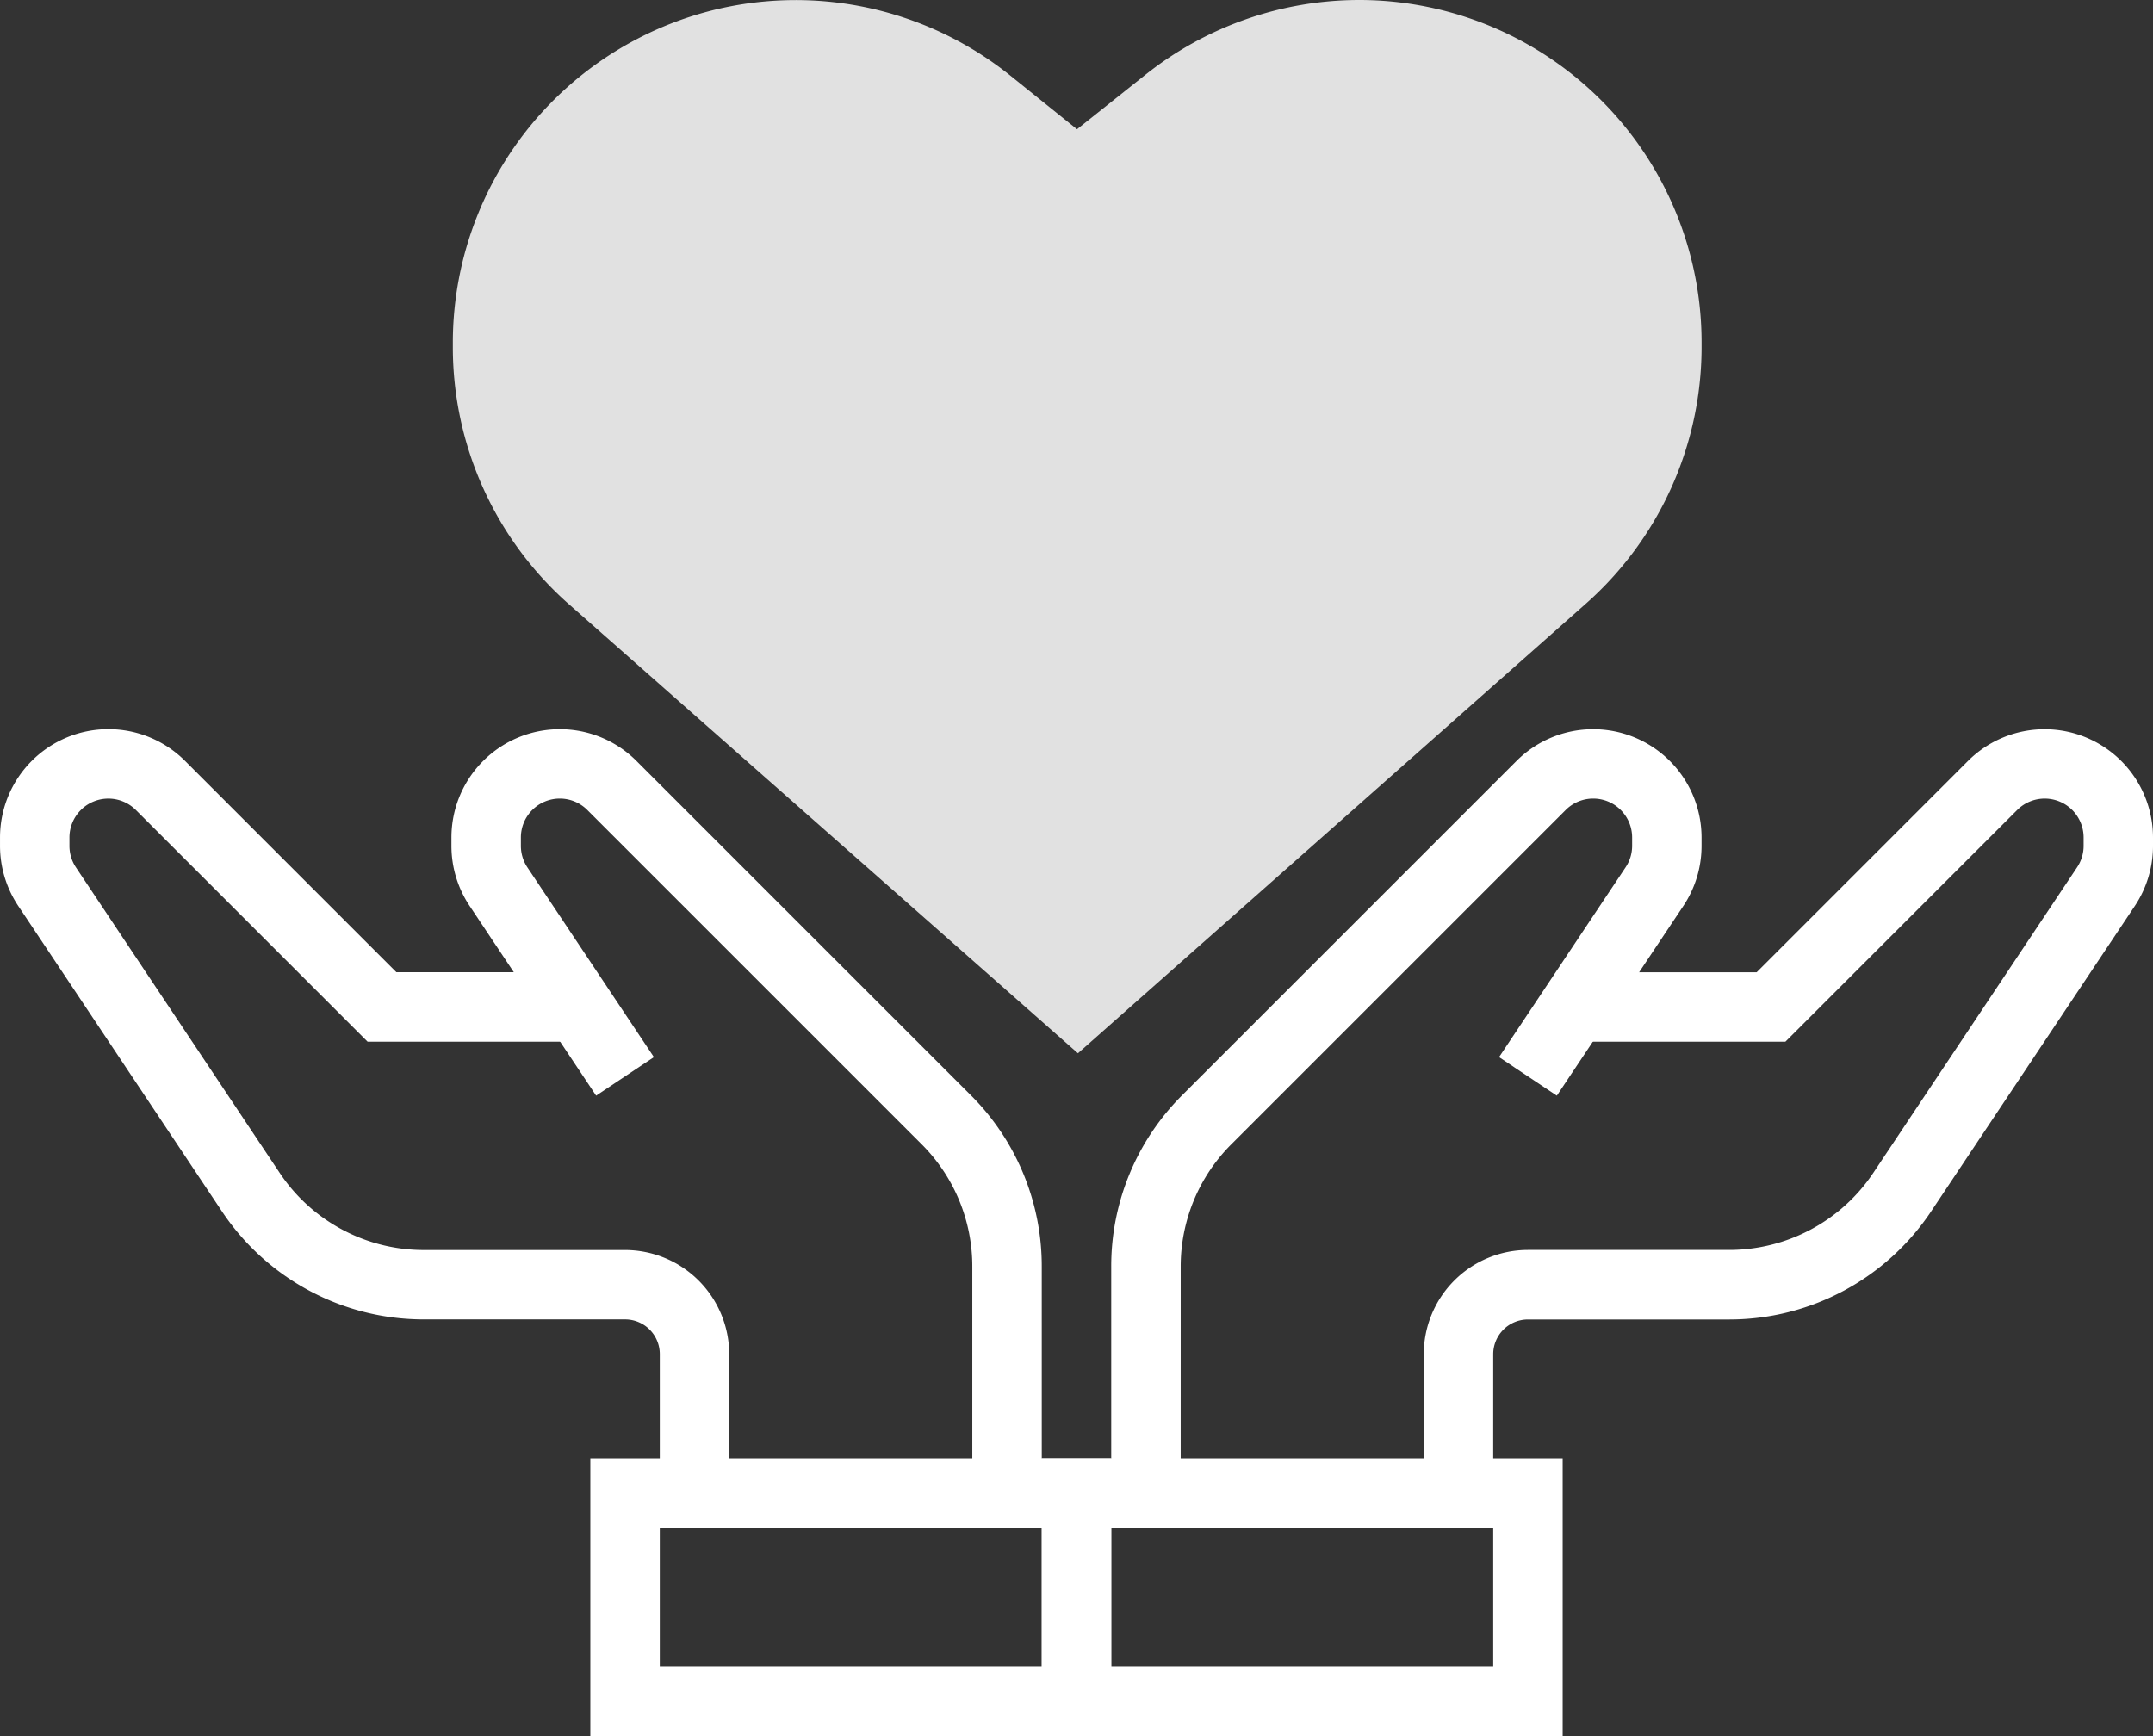
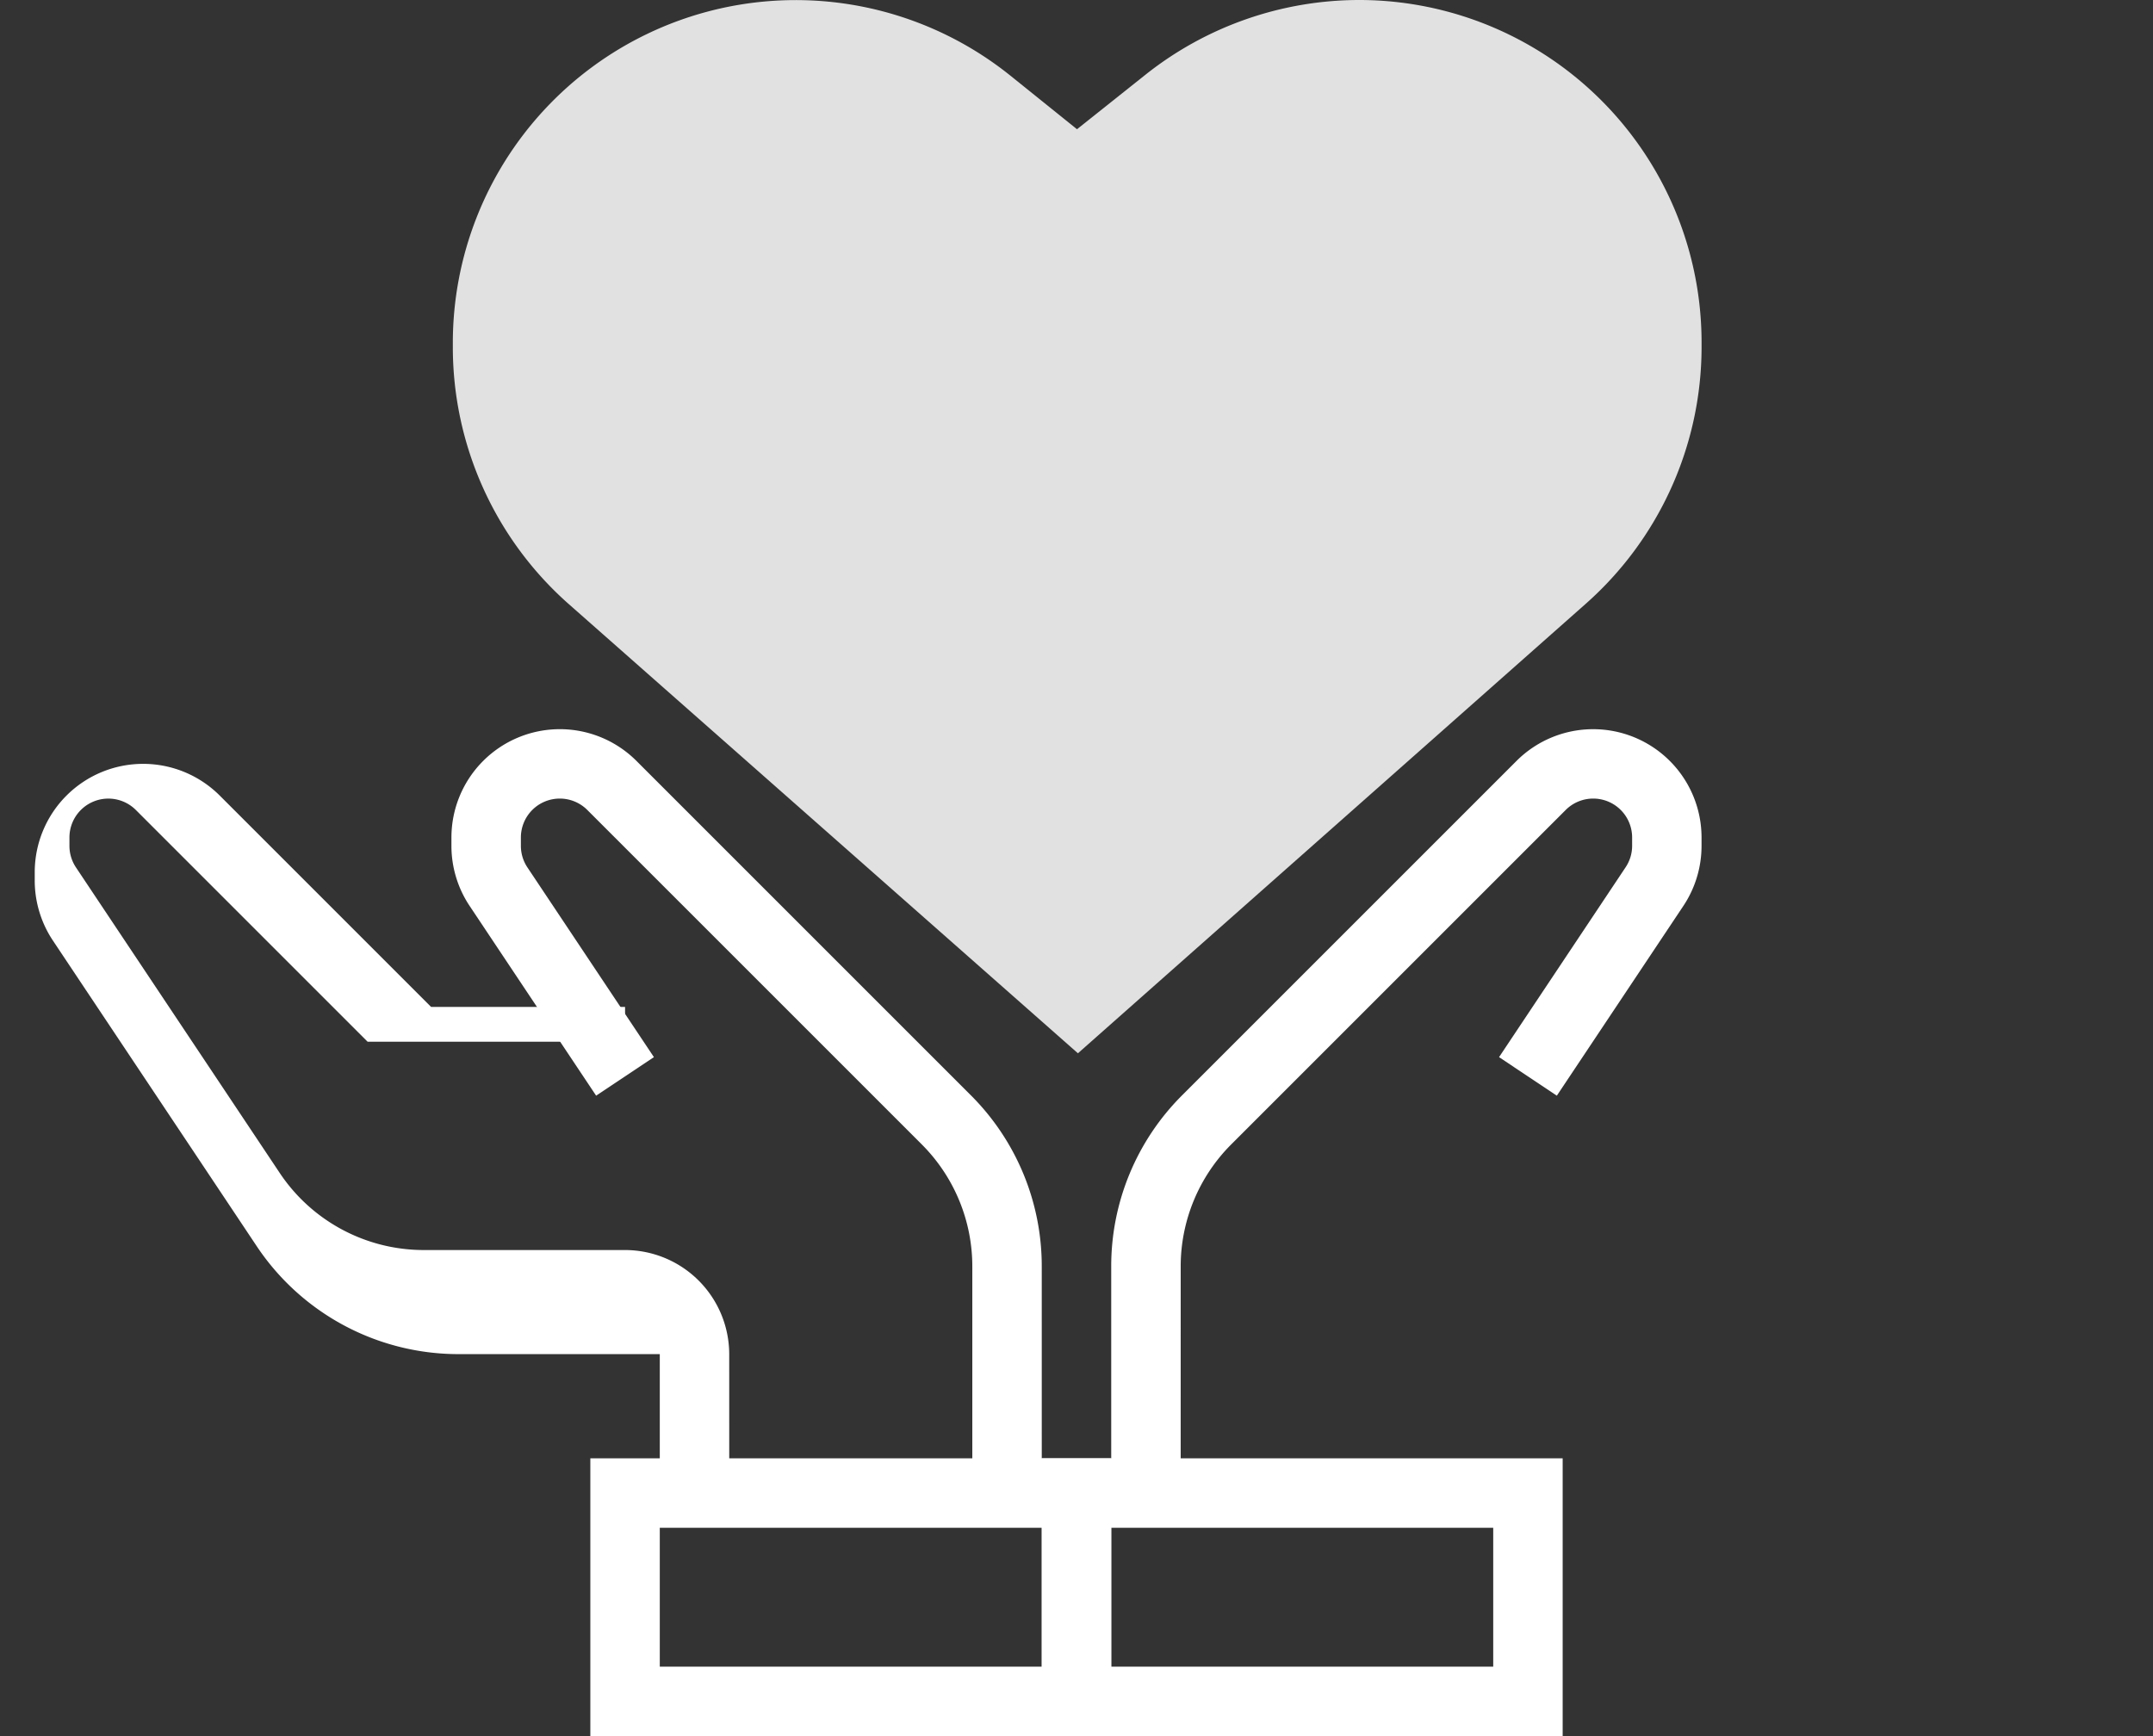
<svg xmlns="http://www.w3.org/2000/svg" width="166" height="133.871" viewBox="0 0 166 133.871">
  <rect x="0" y="0" width="166" height="133.871" fill="#333333" stroke="none" />
  <g id="Group_154" data-name="Group 154" transform="translate(-321 -417)">
    <path id="Path_138" data-name="Path 138" d="M391.161,480.419H351V459h40.161Zm-34.806-5.355h29.452v-10.71H356.355Z" transform="translate(50.323 70.452)" fill="#fff" />
    <path id="Path_139" data-name="Path 139" d="M378.161,480.419H338V459h40.161Zm-34.806-5.355h29.452v-10.71H343.355Z" transform="translate(28.516 70.452)" fill="#fff" />
    <path id="Path_141" data-name="Path 141" d="M379.516,496.9h-5.355V479.46a13.308,13.308,0,0,0-3.922-9.467l-25.759-25.759a3,3,0,0,0-5.125,2.123v.632a2.992,2.992,0,0,0,.5,1.665l9.757,14.635-4.455,2.972L335.4,451.625a8.354,8.354,0,0,1-1.4-4.637v-.632a8.357,8.357,0,0,1,14.265-5.909l25.759,25.759a18.623,18.623,0,0,1,5.491,13.253Z" transform="translate(21.806 35.226)" fill="#fff" />
    <path id="Path_142" data-name="Path 142" d="M358.355,496.9H353V479.46a18.612,18.612,0,0,1,5.491-13.253l25.759-25.759a8.357,8.357,0,0,1,14.265,5.909v.632a8.355,8.355,0,0,1-1.4,4.637l-9.757,14.635-4.455-2.972,9.754-14.635a2.974,2.974,0,0,0,.506-1.665v-.632a3,3,0,0,0-5.125-2.123l-25.759,25.759a13.3,13.3,0,0,0-3.922,9.467Z" transform="translate(53.677 35.226)" fill="#fff" />
-     <path id="Path_140" data-name="Path 140" d="M377.226,496.9h-5.355v-10.71a2.678,2.678,0,0,0-2.677-2.677h-15.5a18.7,18.7,0,0,1-15.593-8.346l-15.7-23.545a8.354,8.354,0,0,1-1.4-4.637v-.632a8.357,8.357,0,0,1,14.265-5.909l16.295,16.295h14.956V462.1H349.343l-17.864-17.864a3,3,0,0,0-5.125,2.123v.632a2.993,2.993,0,0,0,.5,1.665l15.7,23.545a13.355,13.355,0,0,0,11.138,5.963h15.5a8.042,8.042,0,0,1,8.032,8.032Z" transform="translate(0 35.226)" fill="#fff" />
-     <path id="Path_137" data-name="Path 137" d="M367.355,496.9H362v-10.71a8.042,8.042,0,0,1,8.032-8.032h15.5A13.359,13.359,0,0,0,396.67,472.2l15.7-23.545a2.974,2.974,0,0,0,.506-1.665v-.632a3,3,0,0,0-5.125-2.123L389.883,462.1H372.71v-5.355h14.956l16.295-16.295a8.357,8.357,0,0,1,14.265,5.909v.632a8.355,8.355,0,0,1-1.4,4.637l-15.7,23.545a18.707,18.707,0,0,1-15.593,8.346h-15.5a2.678,2.678,0,0,0-2.677,2.677Z" transform="translate(68.774 35.226)" fill="#fff" />
+     <path id="Path_140" data-name="Path 140" d="M377.226,496.9h-5.355v-10.71h-15.5a18.7,18.7,0,0,1-15.593-8.346l-15.7-23.545a8.354,8.354,0,0,1-1.4-4.637v-.632a8.357,8.357,0,0,1,14.265-5.909l16.295,16.295h14.956V462.1H349.343l-17.864-17.864a3,3,0,0,0-5.125,2.123v.632a2.993,2.993,0,0,0,.5,1.665l15.7,23.545a13.355,13.355,0,0,0,11.138,5.963h15.5a8.042,8.042,0,0,1,8.032,8.032Z" transform="translate(0 35.226)" fill="#fff" />
    <path id="Path_135" data-name="Path 135" d="M382.236,498.219l-39.259-34.64a26.432,26.432,0,0,1-8.937-19.8v-.364a26.434,26.434,0,0,1,43-20.573l5.125,4.123,5.3-4.22A26.508,26.508,0,0,1,403.91,417a26.409,26.409,0,0,1,26.41,26.531l0,.353a26.443,26.443,0,0,1-8.9,19.647Z" transform="translate(21.874)" fill="#e1e1e1" />
  </g>
</svg>